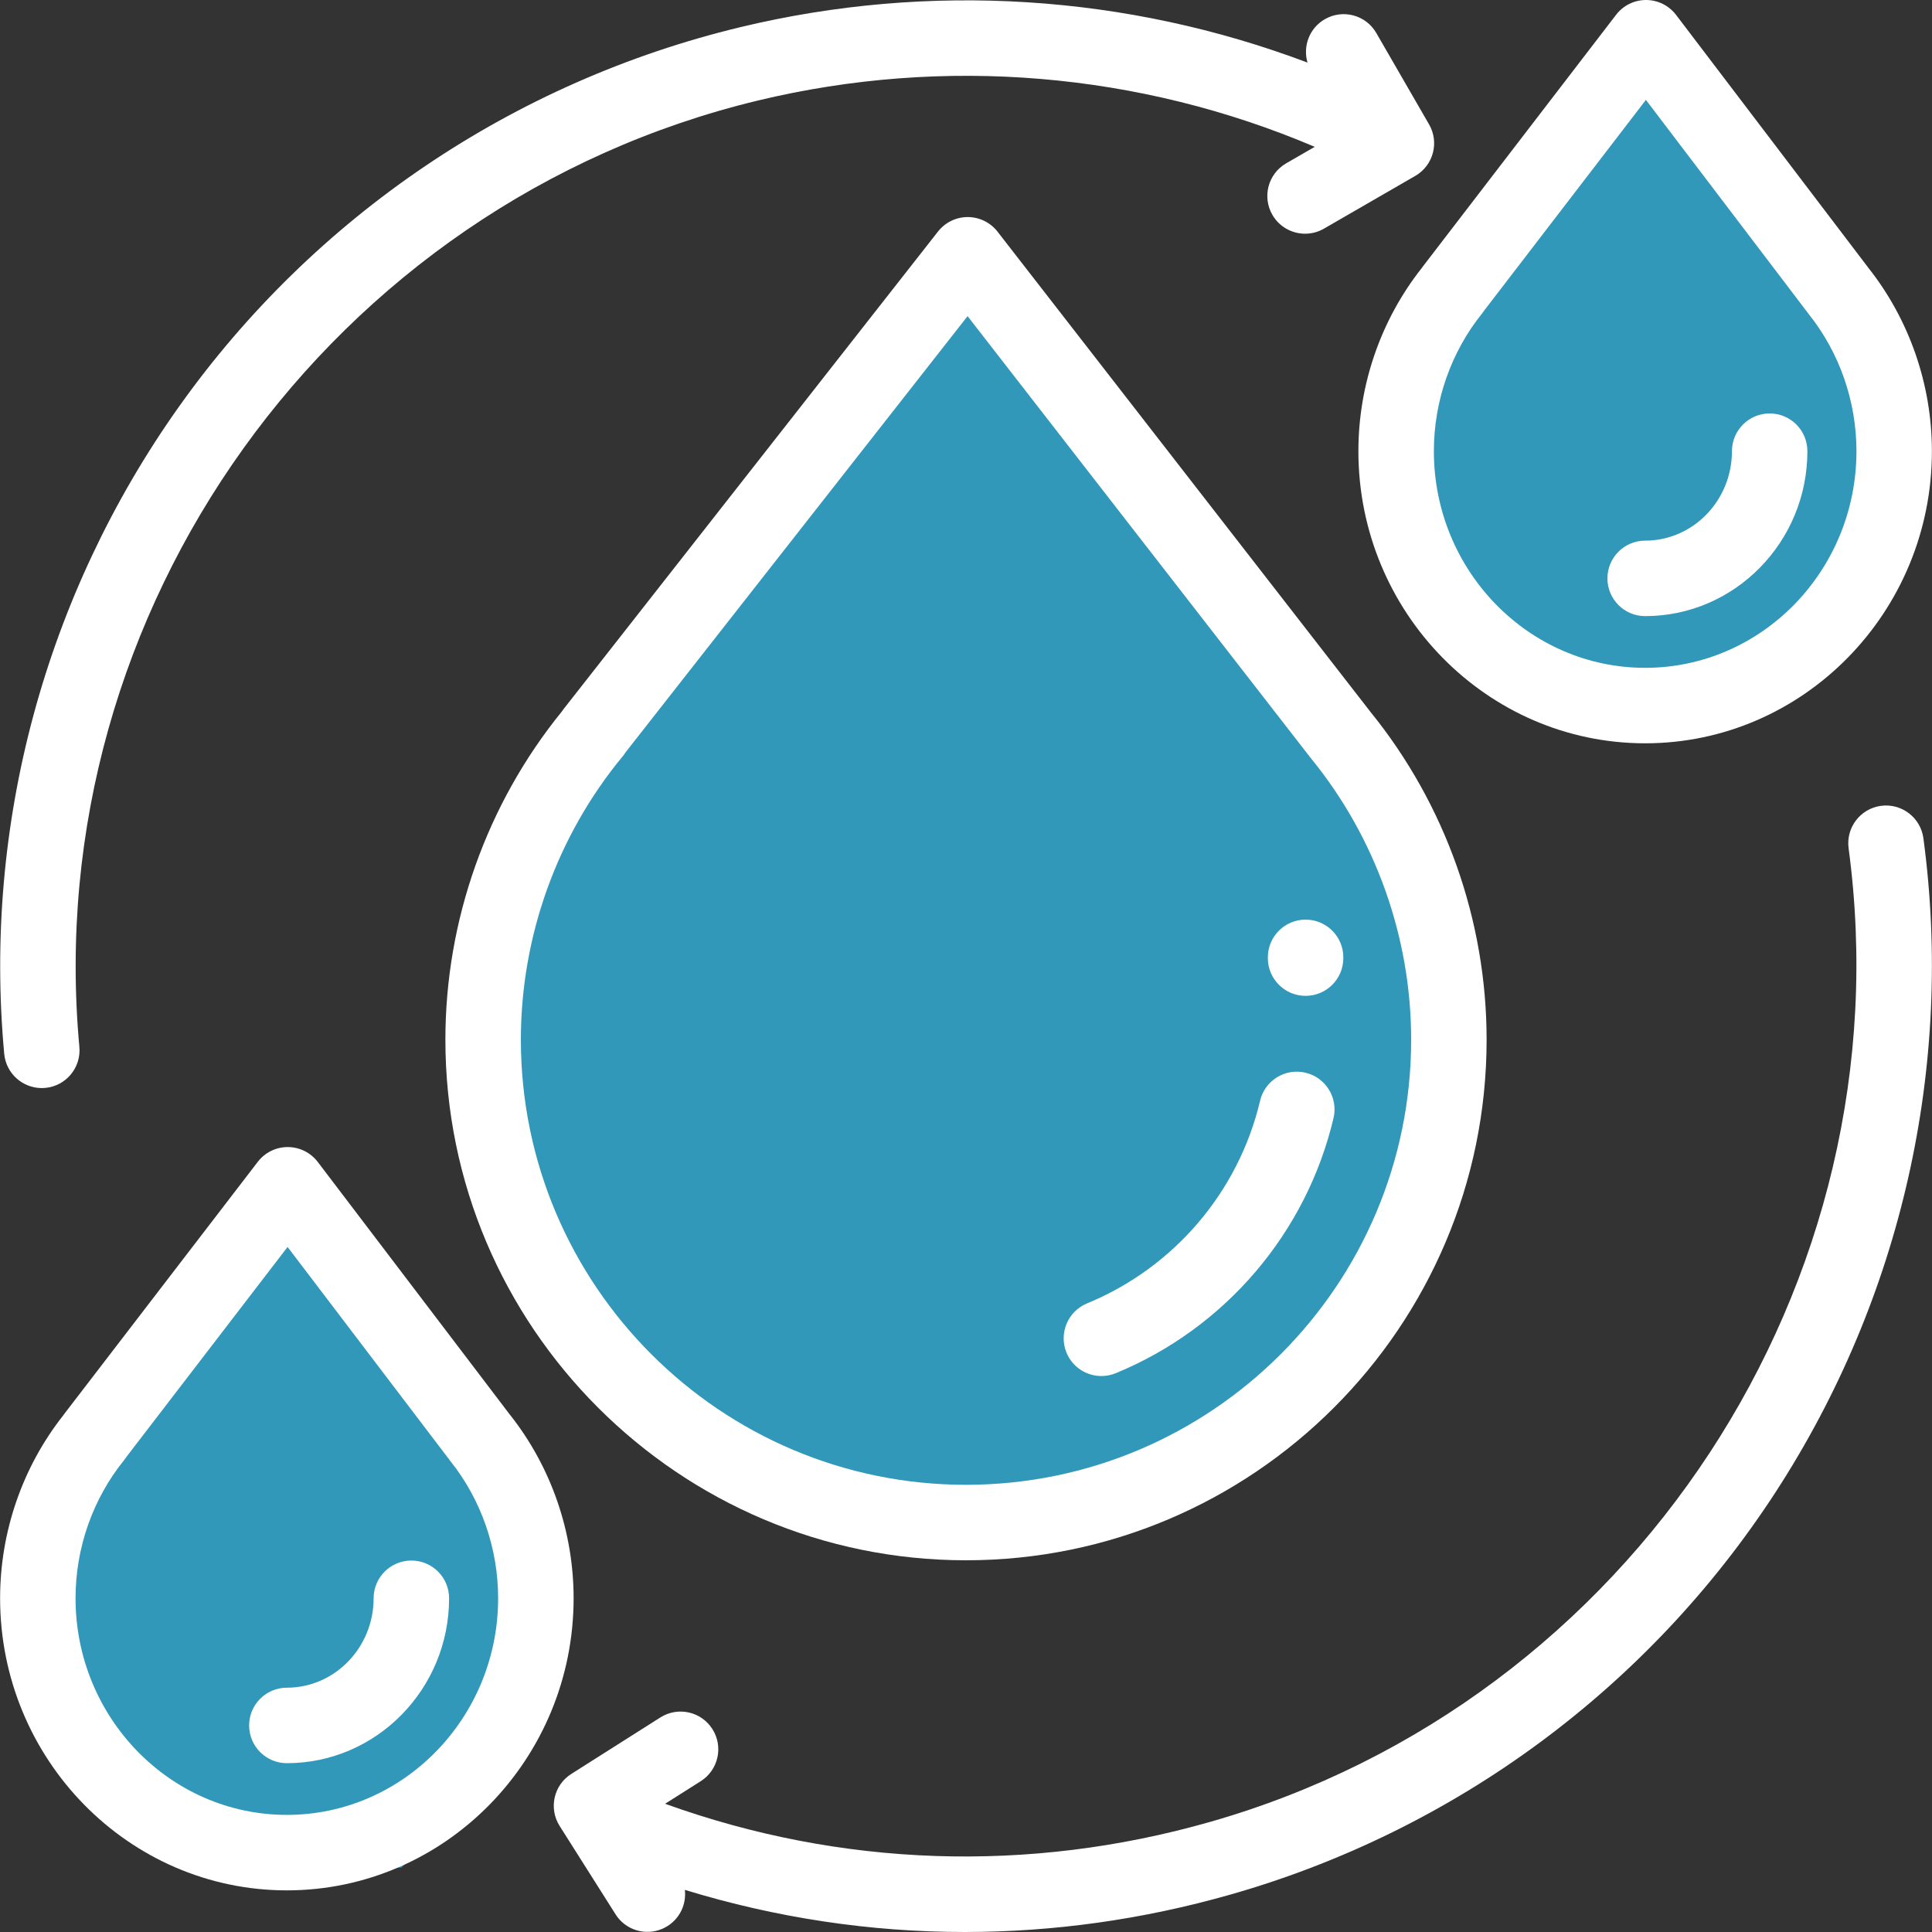
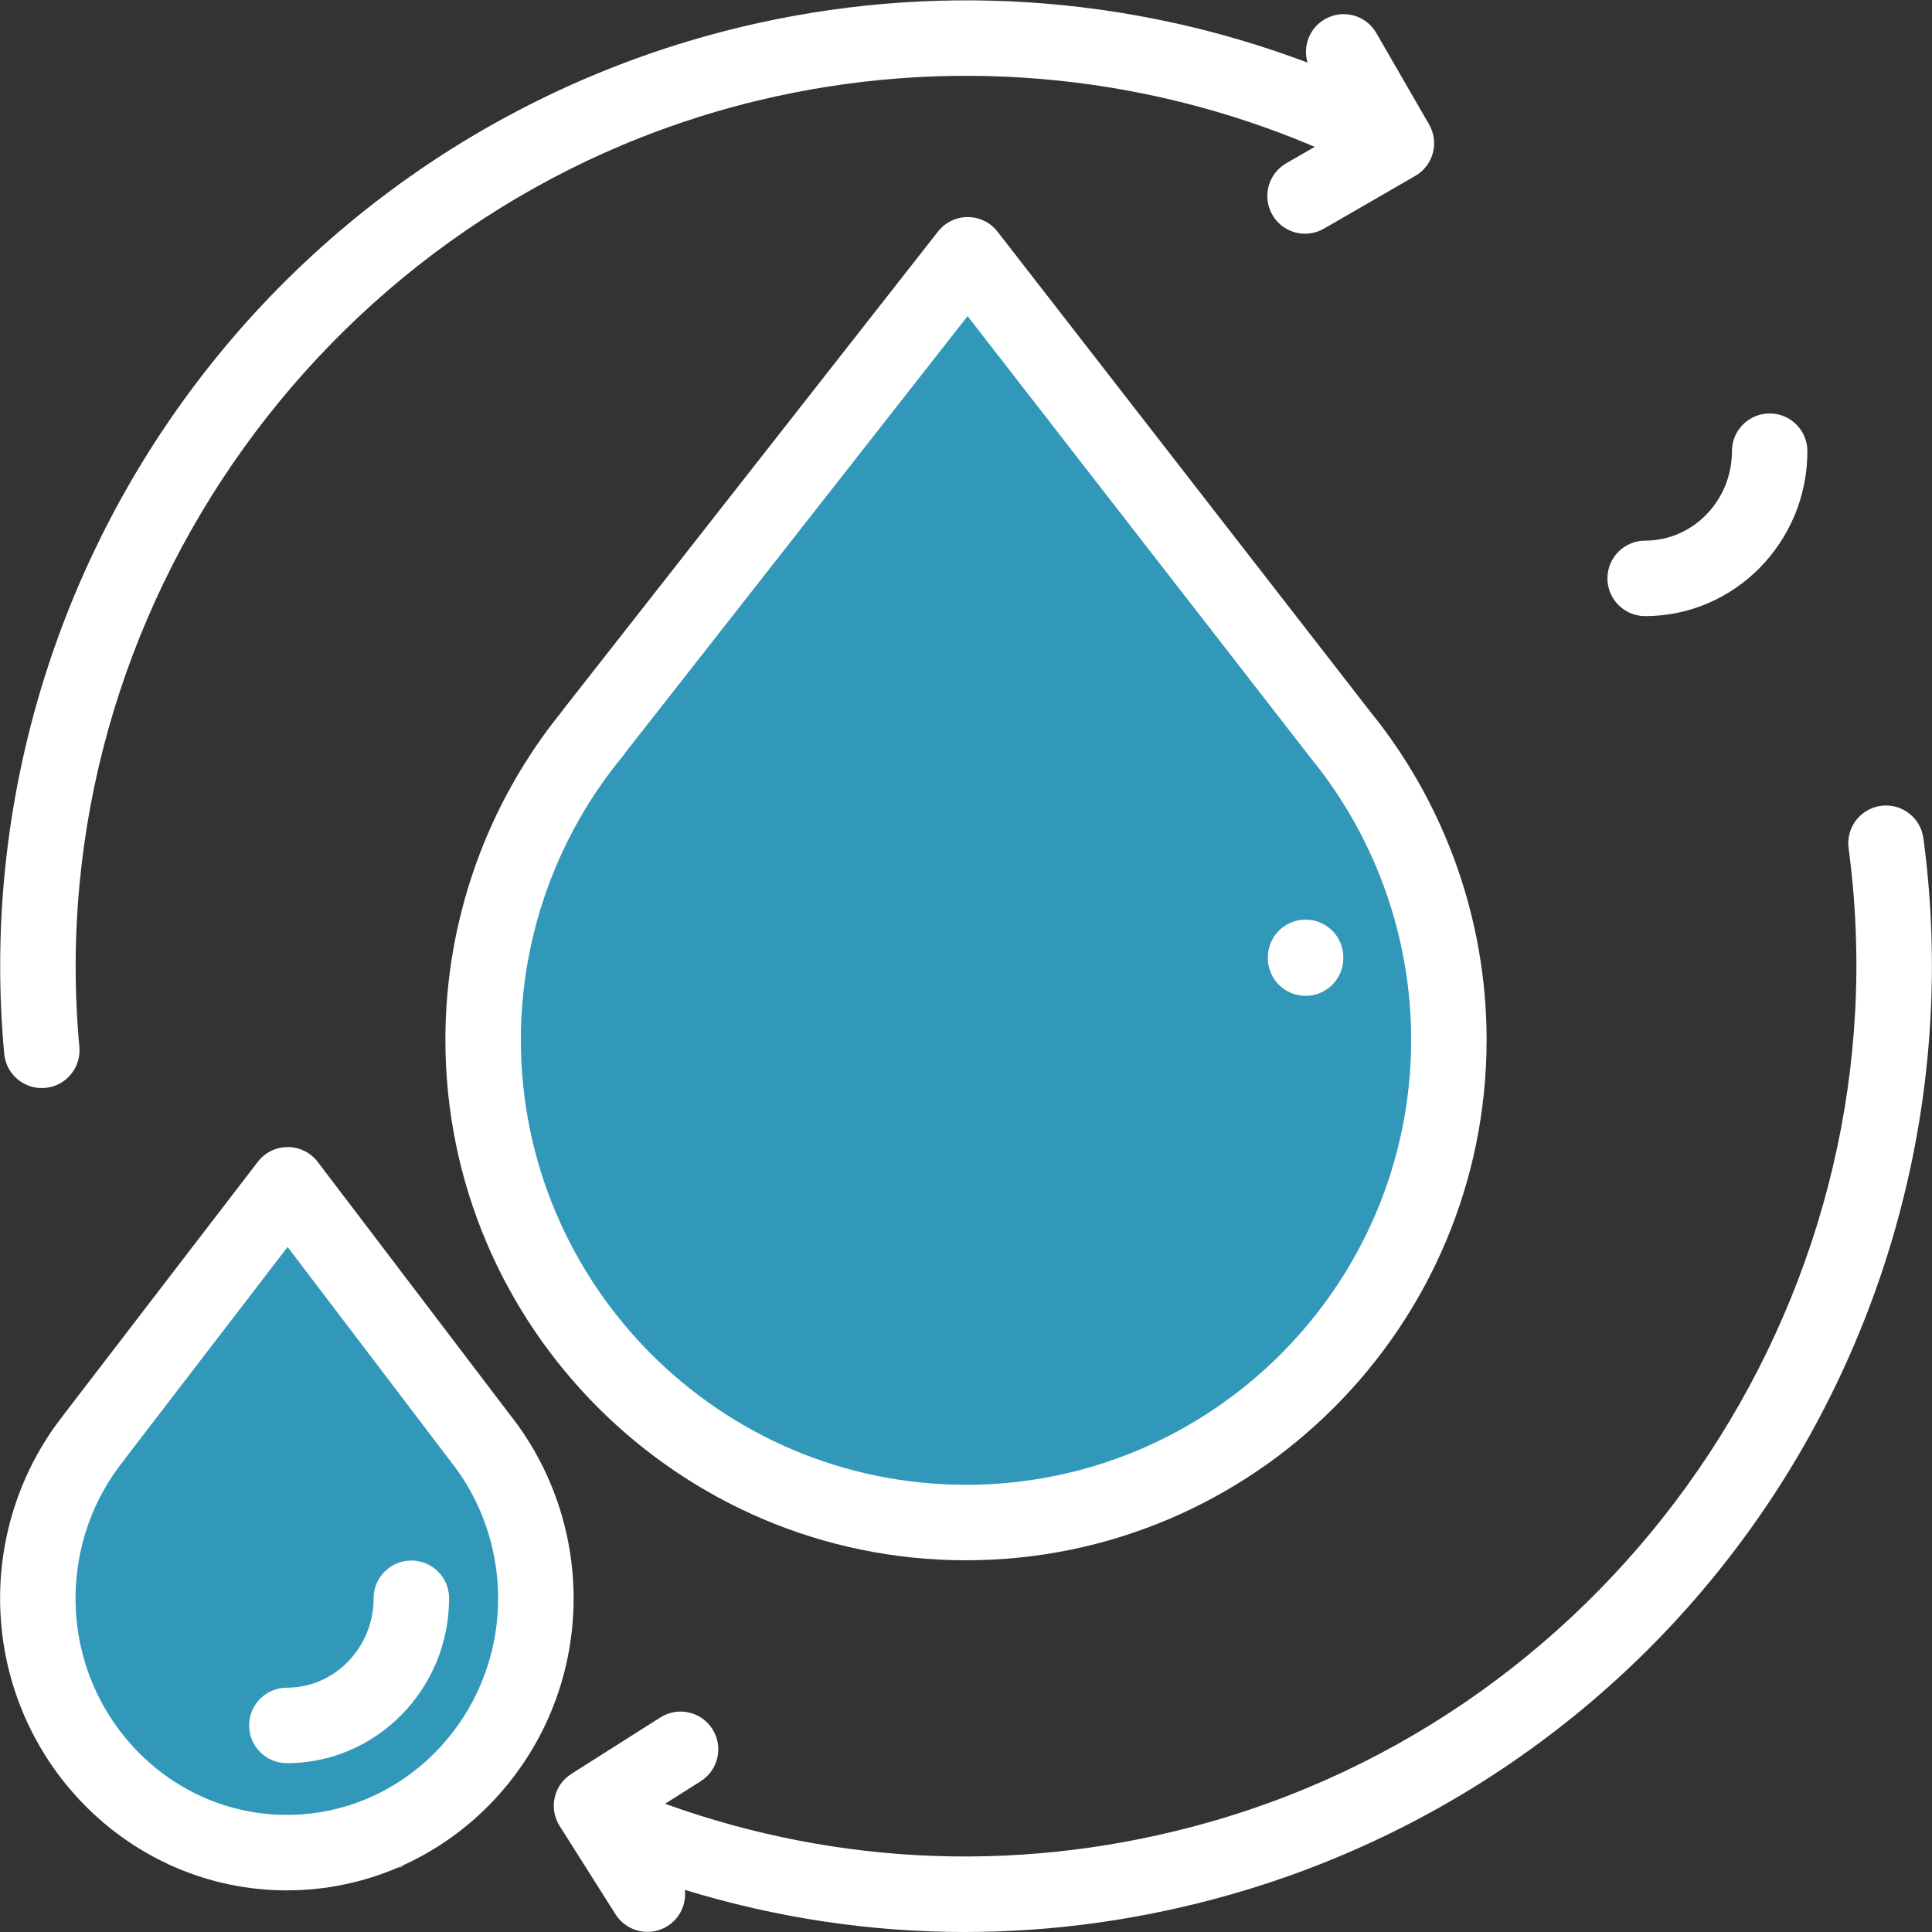
<svg xmlns="http://www.w3.org/2000/svg" width="60" height="60" viewBox="0 0 60 60" fill="none">
  <rect x="0" y="0" width="60" height="60" fill="#333333" stroke="none" />
  <g clip-path="url(#clip0)">
    <path d="M29 9H31.5L41.5 23L45 30.5L43.5 39.5L36.5 46.5H26.5L19 43L15 33L17.5 23.5L29 9Z" fill="#3298BA" />
    <path d="M8.467 38H9.8L15.133 45.467L17 49.467L16.2 54.267L12.467 58H7.133L3.133 56.133L1 50.8L2.333 45.733L8.467 38Z" fill="#3298BA" />
-     <path d="M50.467 2H51.8L57.133 9.467L59 13.467L58.2 18.267L54.467 22H49.133L45.133 20.133L43 14.8L44.333 9.733L50.467 2Z" fill="#3298BA" />
    <path d="M42.567 22.116C42.563 22.112 42.56 22.107 42.556 22.102L30.979 7.194C30.757 6.909 30.417 6.742 30.056 6.741C30.055 6.741 30.054 6.741 30.053 6.741C29.694 6.741 29.353 6.907 29.131 7.19L17.503 22.02C17.482 22.047 17.462 22.074 17.444 22.102C15.114 24.972 13.832 28.583 13.832 32.288C13.832 41.203 21.085 48.456 30 48.456C38.915 48.456 46.168 41.203 46.168 32.288C46.168 28.593 44.89 24.983 42.567 22.116ZM30 46.112C22.377 46.112 16.176 39.911 16.176 32.288C16.176 29.081 17.298 25.957 19.337 23.489C19.37 23.449 19.401 23.407 19.428 23.363L30.049 9.818L40.678 23.505C40.692 23.524 40.707 23.543 40.722 23.561C42.723 26.016 43.825 29.116 43.825 32.288C43.825 39.911 37.623 46.112 30 46.112Z" fill="white" />
-     <path d="M40.542 33.313C39.912 33.164 39.281 33.555 39.133 34.185C38.465 37.016 36.456 39.369 33.759 40.478C33.161 40.725 32.875 41.41 33.121 42.008C33.307 42.461 33.744 42.734 34.205 42.734C34.354 42.734 34.505 42.706 34.651 42.646C38.045 41.249 40.573 38.288 41.414 34.722C41.562 34.093 41.172 33.462 40.542 33.313Z" fill="white" />
    <path d="M40.546 28.56C39.899 28.56 39.374 29.084 39.374 29.731V29.755C39.374 30.402 39.899 30.927 40.546 30.927C41.193 30.927 41.718 30.402 41.718 29.755V29.731C41.718 29.084 41.193 28.56 40.546 28.56Z" fill="white" />
    <path d="M44.381 3.863L42.743 1.026C42.42 0.465 41.704 0.273 41.143 0.597C40.664 0.873 40.456 1.436 40.606 1.944C35.009 -0.17 28.87 -0.57 22.998 0.842C15.945 2.537 9.751 6.724 5.556 12.632C1.403 18.482 -0.524 25.619 0.131 32.727C0.187 33.335 0.698 33.791 1.297 33.791C1.333 33.791 1.369 33.789 1.406 33.786C2.05 33.727 2.524 33.156 2.465 32.512C1.214 18.945 10.277 6.31 23.546 3.12C29.329 1.73 35.394 2.247 40.83 4.56L39.944 5.072C39.383 5.395 39.192 6.112 39.515 6.672C39.732 7.048 40.126 7.258 40.531 7.258C40.73 7.258 40.931 7.208 41.116 7.101L43.952 5.463C44.513 5.14 44.705 4.423 44.381 3.863Z" fill="white" />
    <path d="M59.733 26.032C59.647 25.39 59.056 24.94 58.415 25.026C57.774 25.113 57.324 25.702 57.41 26.344C59.223 39.847 50.692 52.847 37.566 56.585C31.946 58.185 26.116 57.986 20.655 56.018L21.763 55.316C22.31 54.969 22.472 54.245 22.125 53.699C21.779 53.152 21.055 52.99 20.508 53.337L17.742 55.091C17.196 55.437 17.034 56.16 17.38 56.707L19.116 59.45C19.339 59.803 19.719 59.996 20.107 59.996C20.321 59.996 20.538 59.937 20.733 59.814C21.125 59.566 21.318 59.124 21.269 58.692C24.11 59.562 27.029 60 29.961 60C32.718 60 35.486 59.614 38.208 58.839C45.185 56.852 51.2 52.412 55.146 46.335C59.054 40.317 60.683 33.107 59.733 26.032Z" fill="white" />
    <path d="M15.844 43.945C15.842 43.943 15.841 43.941 15.839 43.939L9.869 36.086C9.647 35.795 9.304 35.624 8.938 35.623C8.938 35.623 8.937 35.623 8.936 35.623C8.572 35.623 8.228 35.792 8.006 36.081L2.009 43.893C1.995 43.912 1.982 43.93 1.969 43.949C0.7 45.554 0.003 47.569 0.003 49.635C0.003 54.637 3.998 58.707 8.908 58.707C13.819 58.707 17.814 54.637 17.814 49.635C17.814 47.57 17.114 45.55 15.844 43.945ZM8.908 56.363C5.29 56.363 2.346 53.345 2.346 49.635C2.346 48.07 2.882 46.546 3.855 45.344C3.88 45.312 3.904 45.279 3.926 45.245L8.931 38.725L13.954 45.331C13.965 45.347 13.977 45.363 13.99 45.379C14.944 46.575 15.47 48.087 15.47 49.635C15.47 53.345 12.527 56.363 8.908 56.363Z" fill="white" />
    <path d="M12.775 48.464C12.128 48.464 11.603 48.988 11.603 49.635C11.603 51.167 10.395 52.413 8.908 52.413C8.261 52.413 7.737 52.938 7.737 53.585C7.737 54.232 8.261 54.757 8.908 54.757C11.687 54.757 13.947 52.459 13.947 49.635C13.947 48.988 13.422 48.464 12.775 48.464Z" fill="white" />
-     <path d="M58.027 8.322C58.025 8.32 58.024 8.318 58.023 8.316L52.052 0.463C51.831 0.172 51.487 0.001 51.122 0C51.121 0 51.12 0 51.119 0C50.755 0 50.412 0.169 50.19 0.458L44.193 8.27C44.179 8.288 44.166 8.307 44.153 8.325C42.884 9.931 42.186 11.946 42.186 14.012C42.186 19.014 46.181 23.084 51.092 23.084C56.002 23.084 59.997 19.014 59.997 14.012C59.997 11.947 59.297 9.927 58.027 8.322ZM51.092 20.74C47.473 20.74 44.53 17.722 44.53 14.012C44.53 12.447 45.066 10.923 46.038 9.721C46.063 9.689 46.087 9.656 46.109 9.623L51.115 3.102L56.137 9.708C56.149 9.724 56.161 9.74 56.173 9.756C57.128 10.952 57.654 12.464 57.654 14.012C57.653 17.722 54.71 20.74 51.092 20.74Z" fill="white" />
    <path d="M54.959 12.84C54.312 12.84 53.787 13.365 53.787 14.012C53.787 15.544 52.578 16.79 51.092 16.79C50.445 16.79 49.92 17.315 49.92 17.962C49.92 18.609 50.445 19.134 51.092 19.134C53.87 19.134 56.13 16.836 56.13 14.012C56.13 13.365 55.606 12.84 54.959 12.84Z" fill="white" />
  </g>
  <defs>
    <clipPath id="clip0">
      <rect width="60" height="60" fill="white" />
    </clipPath>
  </defs>
</svg>